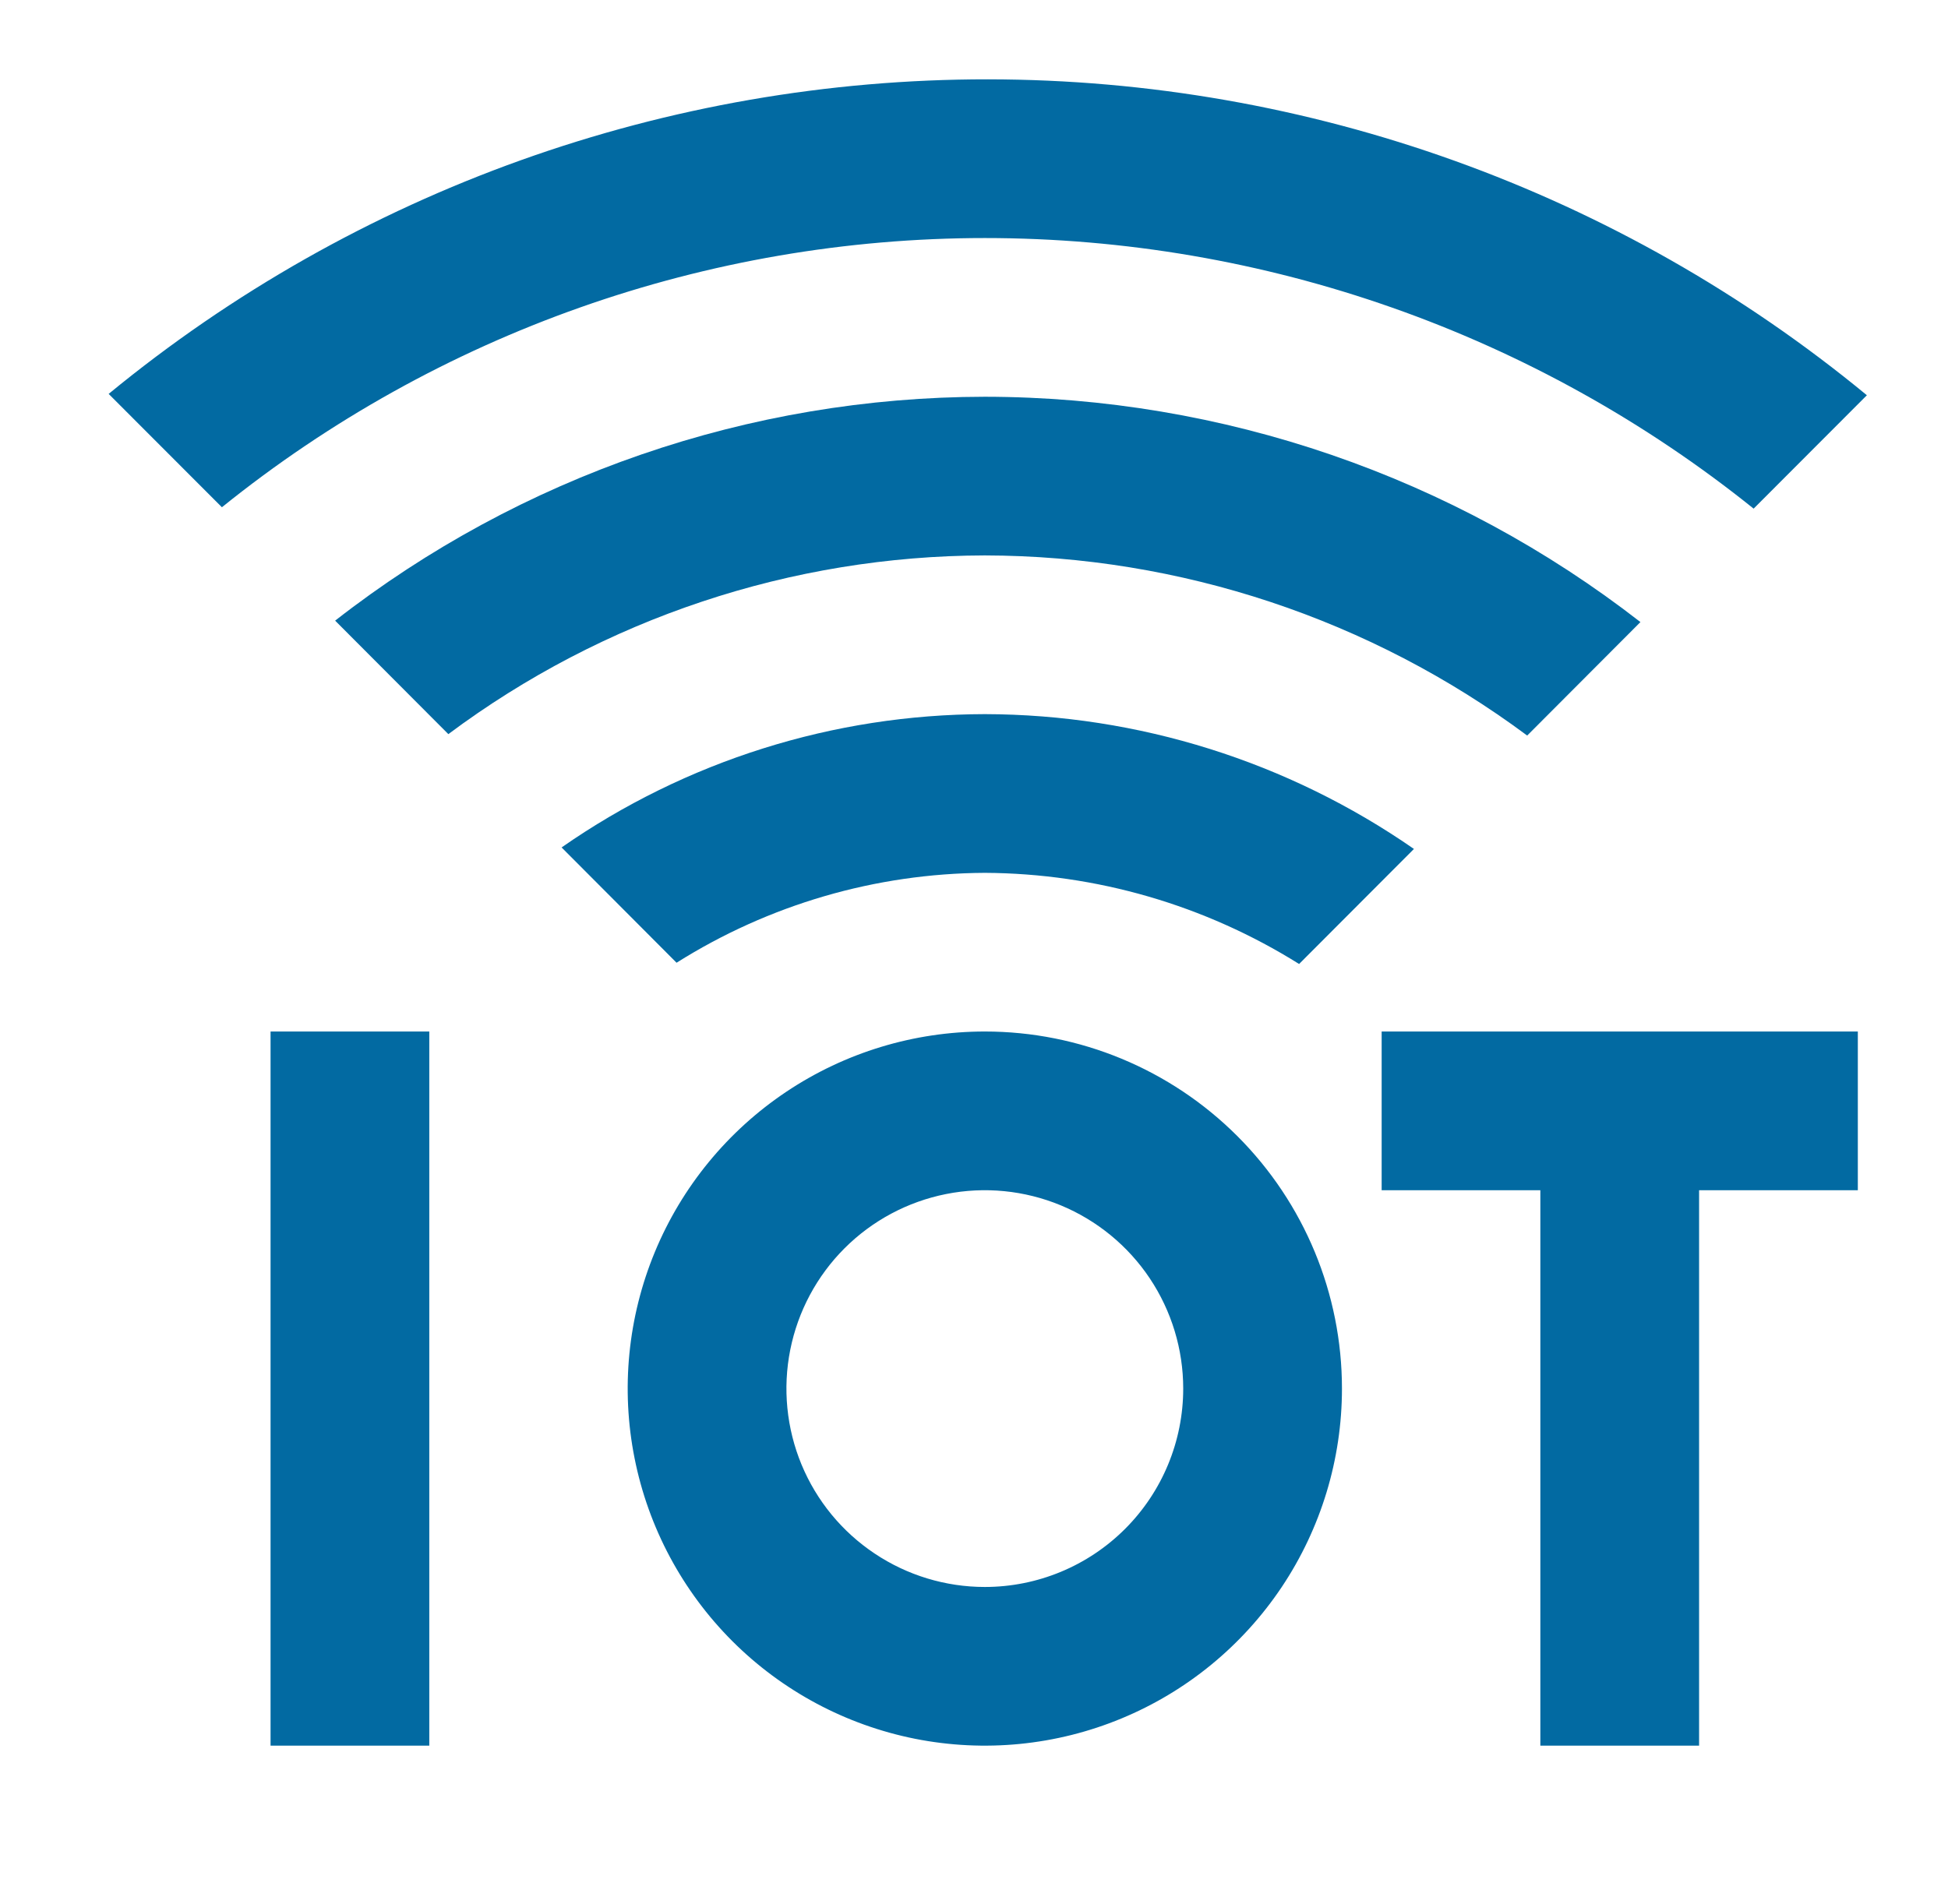
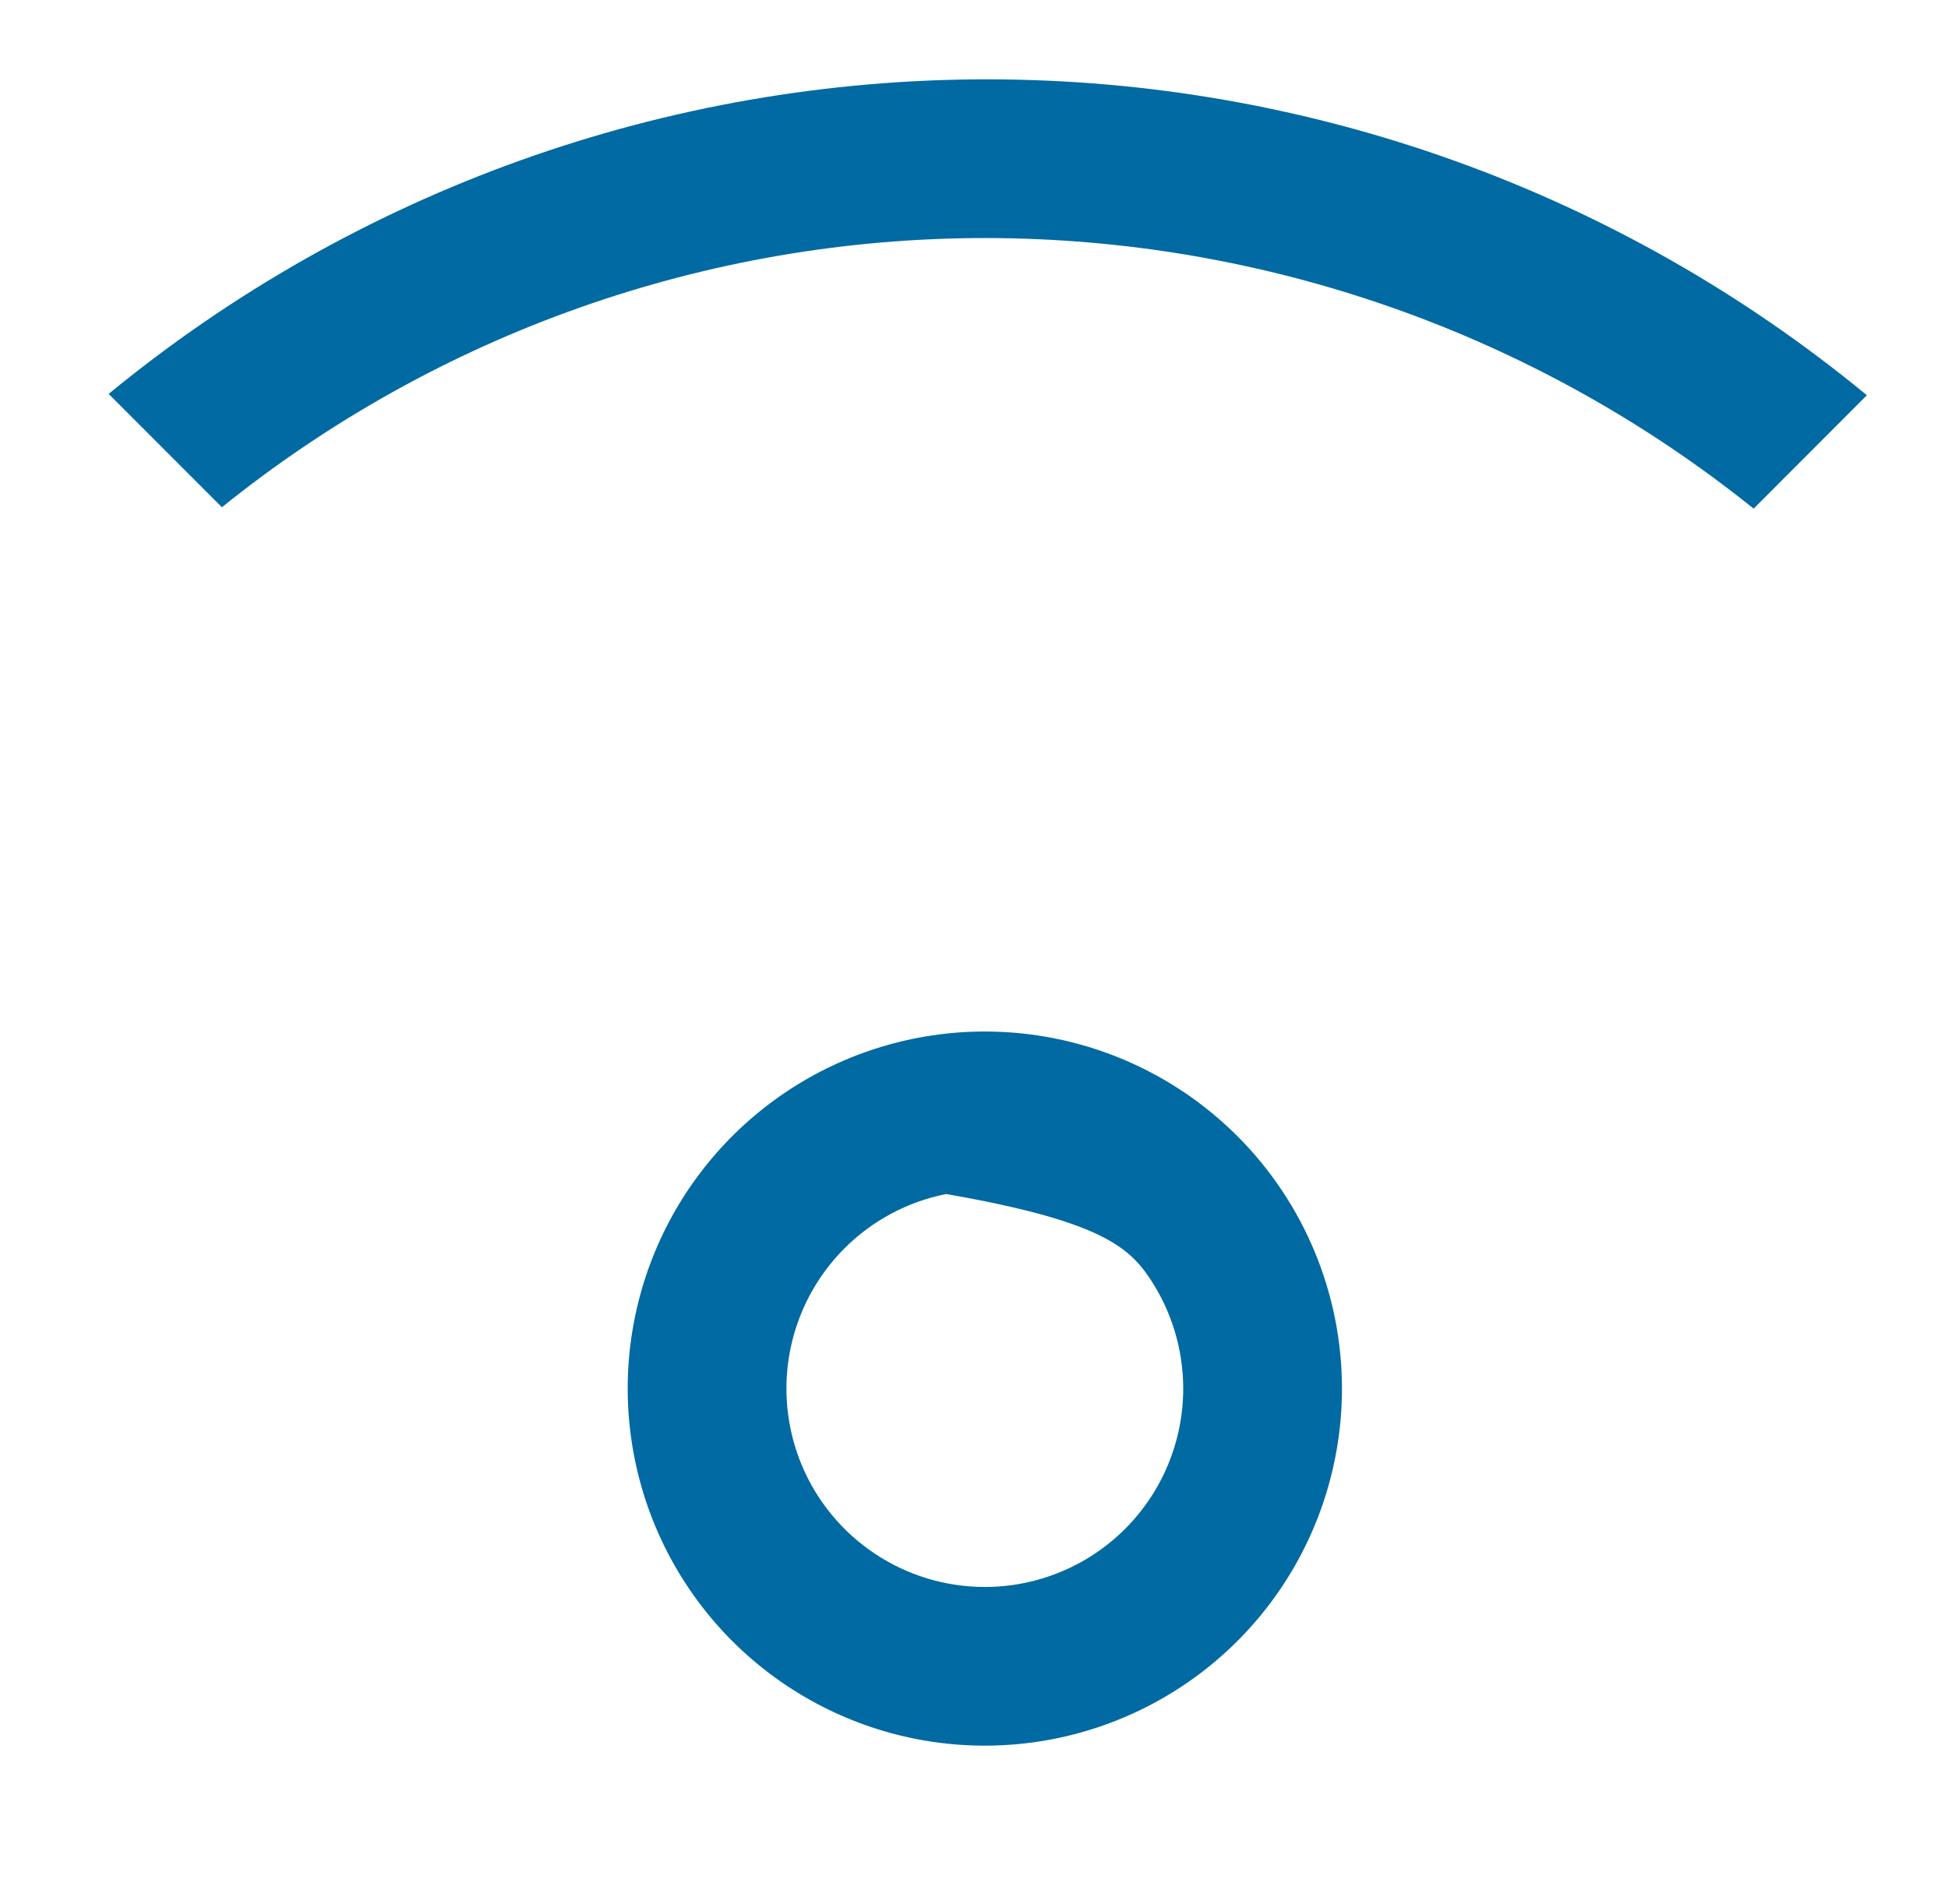
<svg xmlns="http://www.w3.org/2000/svg" width="45" height="44" viewBox="0 0 45 44" fill="none">
-   <path d="M9.917 23.833V40.333H6.25V23.833H9.917ZM42.917 23.833V27.5H39.25V40.333H35.583V27.5H31.917V23.833H42.917ZM22.75 20.167C25.319 20.18 27.833 20.91 30.01 22.273L32.663 19.615C29.751 17.594 26.294 16.508 22.75 16.5C19.253 16.507 15.842 17.581 12.973 19.58L15.629 22.244C17.762 20.9 20.229 20.18 22.75 20.167Z" fill="#026AA2" />
-   <path d="M22.75 12.833C27.264 12.843 31.656 14.302 35.279 16.995L37.895 14.373C33.565 11.005 28.236 9.173 22.75 9.167C17.311 9.174 12.03 10.994 7.742 14.34L10.357 16.962C13.937 14.29 18.283 12.843 22.75 12.833Z" fill="#026AA2" />
-   <path d="M22.75 5.5C29.209 5.501 35.474 7.706 40.51 11.752L43.126 9.132C37.409 4.419 30.232 1.839 22.823 1.833C15.415 1.828 8.234 4.396 2.51 9.101L5.126 11.72C10.119 7.697 16.338 5.502 22.75 5.5ZM22.75 23.833C21.118 23.833 19.523 24.317 18.166 25.224C16.81 26.13 15.752 27.419 15.128 28.926C14.504 30.434 14.34 32.092 14.659 33.693C14.977 35.293 15.763 36.763 16.916 37.917C18.07 39.071 19.54 39.856 21.14 40.175C22.741 40.493 24.4 40.33 25.907 39.705C27.415 39.081 28.703 38.023 29.61 36.667C30.516 35.31 31 33.715 31 32.083C31 29.895 30.131 27.797 28.584 26.25C27.036 24.702 24.938 23.833 22.75 23.833ZM22.75 36.667C21.843 36.667 20.957 36.398 20.204 35.894C19.45 35.391 18.862 34.675 18.515 33.837C18.169 33 18.078 32.078 18.255 31.189C18.432 30.3 18.868 29.483 19.509 28.842C20.15 28.201 20.967 27.765 21.856 27.588C22.745 27.411 23.666 27.502 24.504 27.849C25.341 28.196 26.057 28.783 26.561 29.537C27.064 30.291 27.333 31.177 27.333 32.083C27.333 33.299 26.85 34.465 25.991 35.324C25.131 36.184 23.966 36.667 22.75 36.667Z" fill="#026AA2" />
+   <path d="M22.75 5.5C29.209 5.501 35.474 7.706 40.51 11.752L43.126 9.132C37.409 4.419 30.232 1.839 22.823 1.833C15.415 1.828 8.234 4.396 2.51 9.101L5.126 11.72C10.119 7.697 16.338 5.502 22.75 5.5ZM22.75 23.833C21.118 23.833 19.523 24.317 18.166 25.224C16.81 26.13 15.752 27.419 15.128 28.926C14.504 30.434 14.34 32.092 14.659 33.693C14.977 35.293 15.763 36.763 16.916 37.917C18.07 39.071 19.54 39.856 21.14 40.175C22.741 40.493 24.4 40.33 25.907 39.705C27.415 39.081 28.703 38.023 29.61 36.667C30.516 35.31 31 33.715 31 32.083C31 29.895 30.131 27.797 28.584 26.25C27.036 24.702 24.938 23.833 22.75 23.833ZM22.75 36.667C21.843 36.667 20.957 36.398 20.204 35.894C19.45 35.391 18.862 34.675 18.515 33.837C18.169 33 18.078 32.078 18.255 31.189C18.432 30.3 18.868 29.483 19.509 28.842C20.15 28.201 20.967 27.765 21.856 27.588C25.341 28.196 26.057 28.783 26.561 29.537C27.064 30.291 27.333 31.177 27.333 32.083C27.333 33.299 26.85 34.465 25.991 35.324C25.131 36.184 23.966 36.667 22.75 36.667Z" fill="#026AA2" />
</svg>